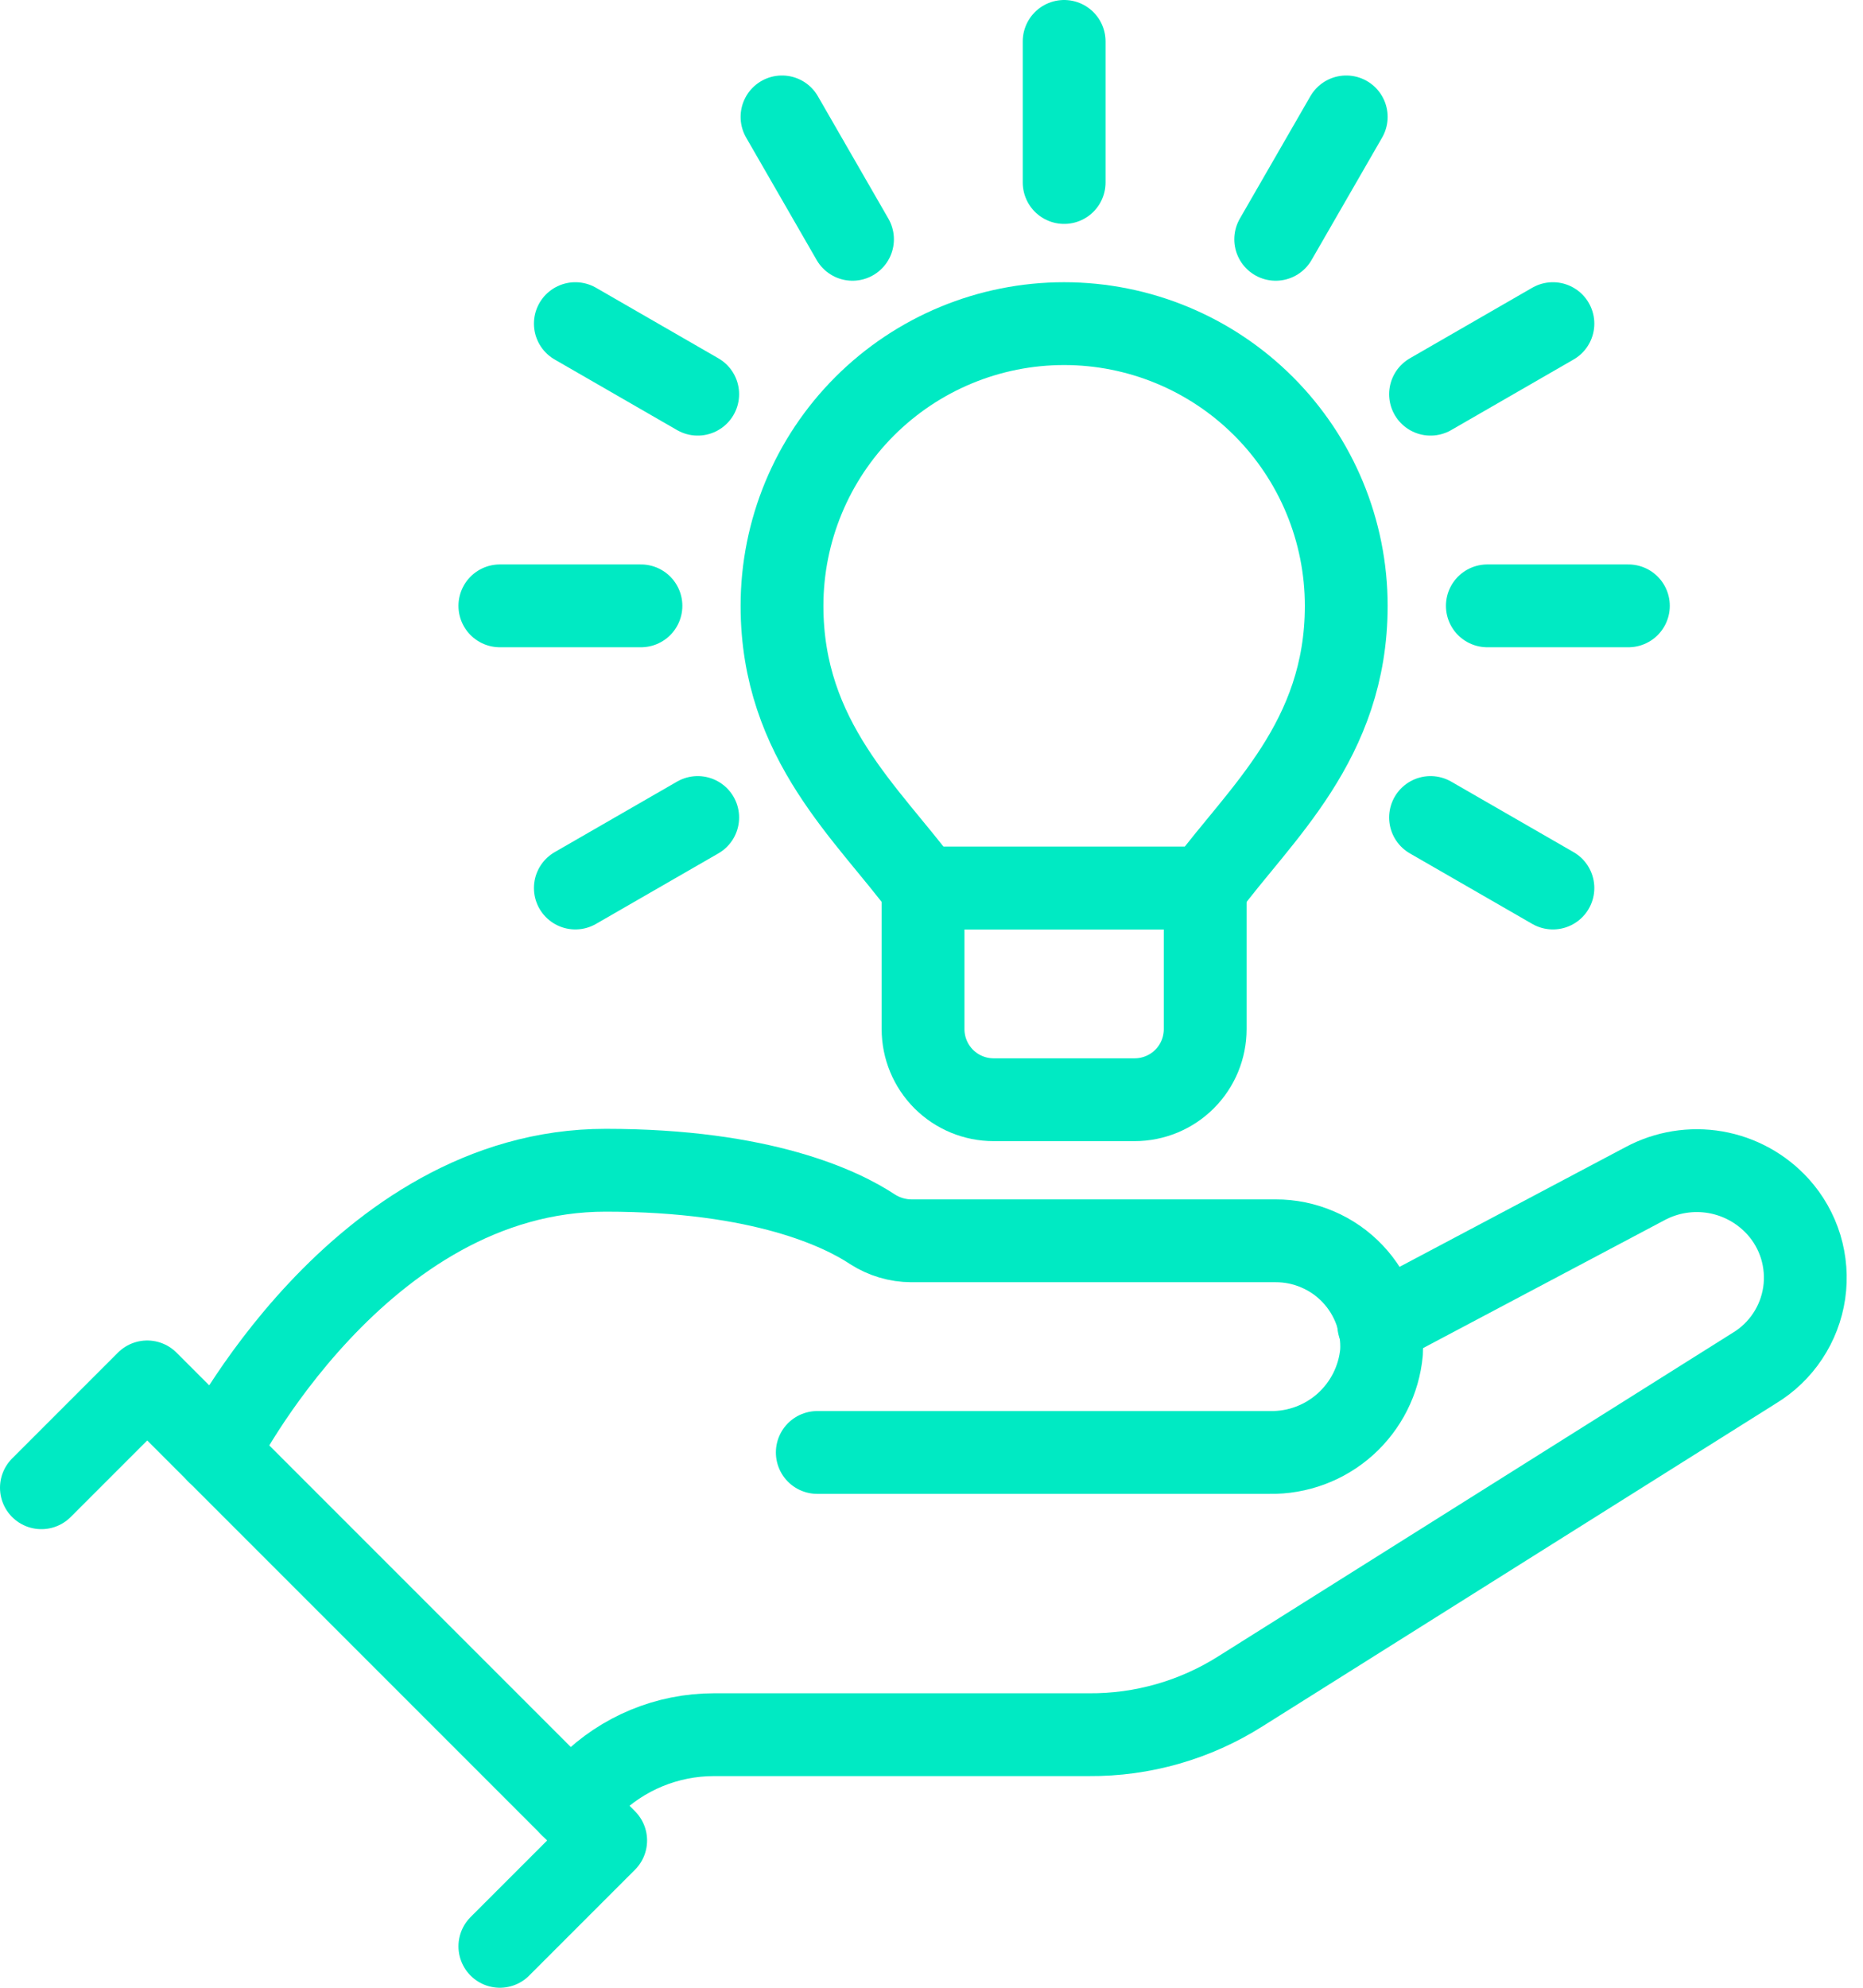
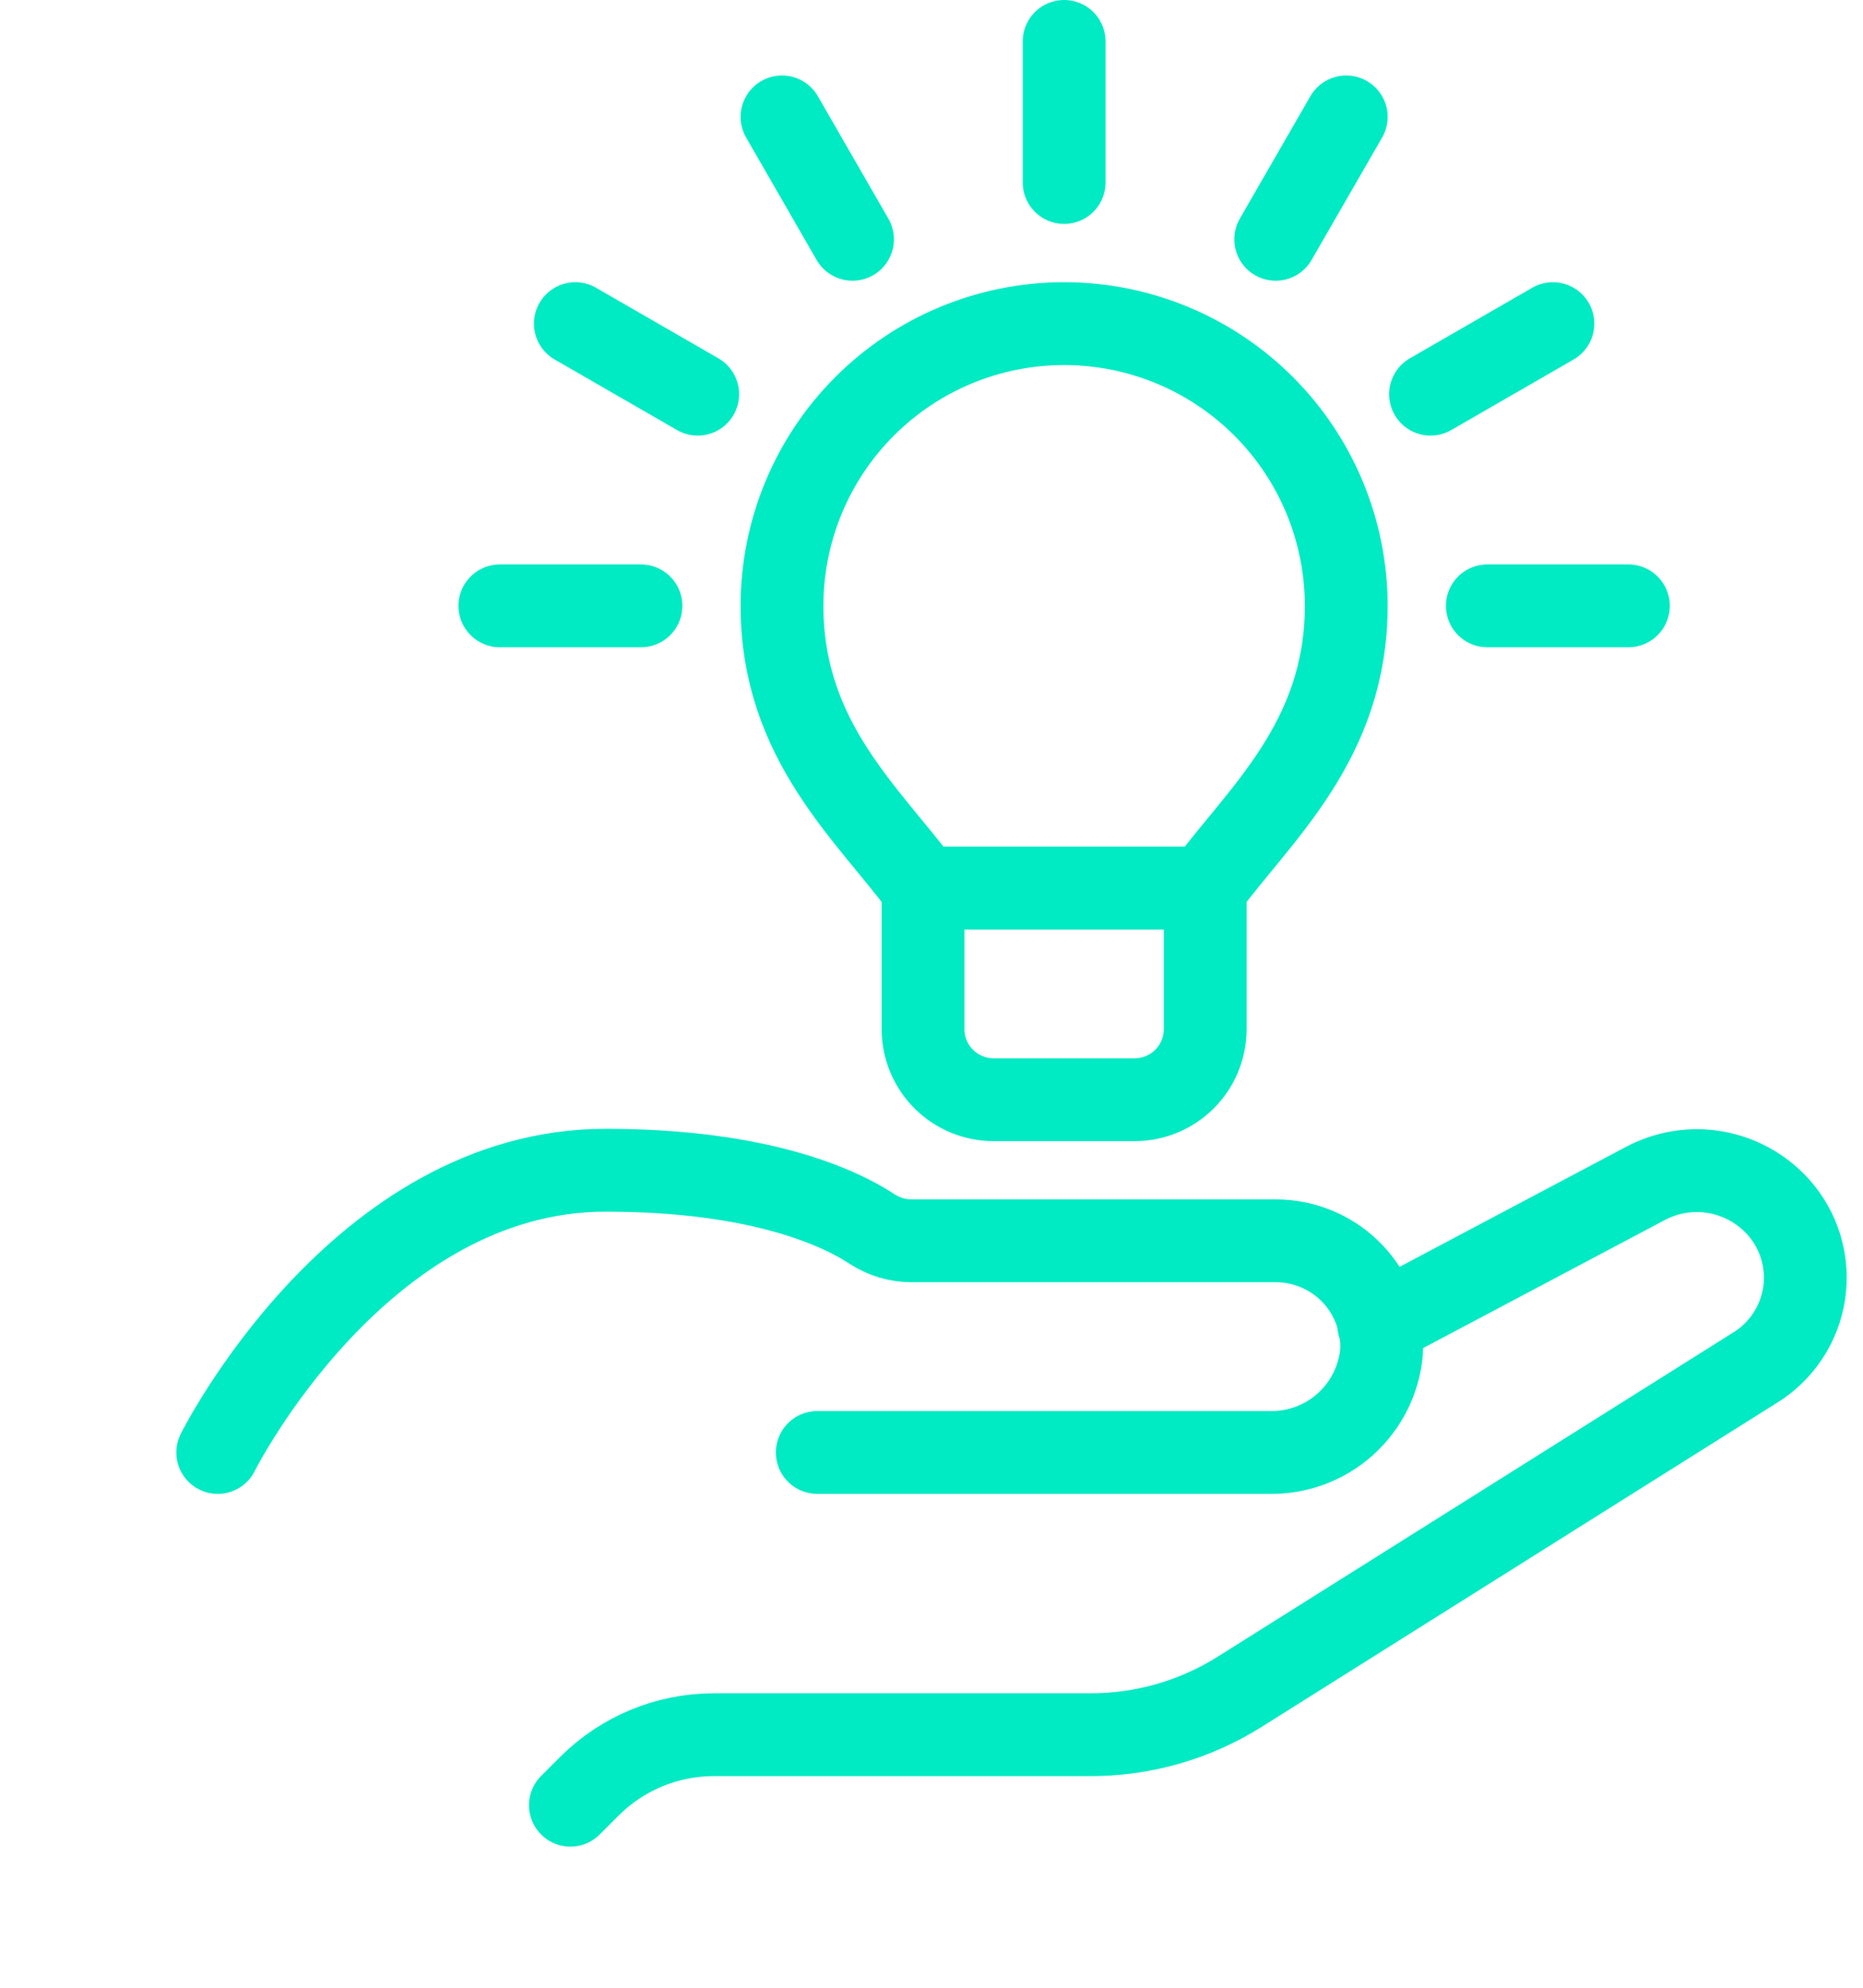
<svg xmlns="http://www.w3.org/2000/svg" width="45" height="48" viewBox="0 0 45 48" fill="none">
-   <path d="M1 35.926L3.556 33.37L14.63 44.444L12.074 47" stroke="#00EAC3" stroke-width="2" stroke-linecap="round" stroke-linejoin="round" />
  <path d="M33.302 31.99L39.734 28.583C40.254 28.304 40.853 28.207 41.435 28.307C42.017 28.408 42.548 28.7 42.945 29.137C43.198 29.416 43.386 29.748 43.496 30.108C43.605 30.469 43.634 30.849 43.58 31.222C43.525 31.595 43.389 31.951 43.18 32.265C42.972 32.579 42.697 32.843 42.374 33.038L29.963 40.841C28.868 41.535 27.596 41.899 26.3 41.889H17.245C16.117 41.889 15.036 42.336 14.238 43.132L13.778 43.592" stroke="#00EAC3" stroke-width="2" stroke-linecap="round" stroke-linejoin="round" />
  <path d="M19.741 35.074H30.67C31.342 35.085 31.994 34.843 32.495 34.394C32.995 33.945 33.308 33.324 33.37 32.655C33.389 32.308 33.337 31.961 33.216 31.635C33.096 31.309 32.911 31.011 32.672 30.759C32.433 30.507 32.145 30.306 31.825 30.17C31.506 30.033 31.162 29.962 30.815 29.963H22.015C21.68 29.962 21.352 29.864 21.07 29.682C20.337 29.196 18.42 28.259 14.63 28.259C8.667 28.259 5.259 35.074 5.259 35.074" stroke="#00EAC3" stroke-width="2" stroke-linecap="round" stroke-linejoin="round" />
  <path d="M22.296 21.445H29.111V24.852C29.111 25.304 28.932 25.737 28.612 26.057C28.293 26.376 27.859 26.556 27.407 26.556H24C23.548 26.556 23.115 26.376 22.795 26.057C22.476 25.737 22.296 25.304 22.296 24.852V21.445Z" stroke="#00EAC3" stroke-width="2" stroke-linecap="round" stroke-linejoin="round" />
  <path d="M16.853 9.519L13.897 7.815" stroke="#00EAC3" stroke-width="2" stroke-linecap="round" stroke-linejoin="round" />
-   <path d="M37.51 21.444L34.554 19.741" stroke="#00EAC3" stroke-width="2" stroke-linecap="round" stroke-linejoin="round" />
  <path d="M20.592 5.779L18.889 2.823" stroke="#00EAC3" stroke-width="2" stroke-linecap="round" stroke-linejoin="round" />
  <path d="M25.704 4.407V1" stroke="#00EAC3" stroke-width="2" stroke-linecap="round" stroke-linejoin="round" />
  <path d="M30.814 5.779L32.518 2.823" stroke="#00EAC3" stroke-width="2" stroke-linecap="round" stroke-linejoin="round" />
  <path d="M34.554 9.519L37.51 7.815" stroke="#00EAC3" stroke-width="2" stroke-linecap="round" stroke-linejoin="round" />
-   <path d="M13.897 21.444L16.853 19.741" stroke="#00EAC3" stroke-width="2" stroke-linecap="round" stroke-linejoin="round" />
  <path d="M35.926 14.63H39.333" stroke="#00EAC3" stroke-width="2" stroke-linecap="round" stroke-linejoin="round" />
  <path d="M12.074 14.63H15.482" stroke="#00EAC3" stroke-width="2" stroke-linecap="round" stroke-linejoin="round" />
  <path d="M29.111 21.444C30.431 19.656 32.518 17.892 32.518 14.63C32.518 12.822 31.8 11.089 30.522 9.811C29.244 8.533 27.511 7.815 25.703 7.815C23.896 7.815 22.163 8.533 20.885 9.811C19.607 11.089 18.889 12.822 18.889 14.63C18.889 17.892 20.976 19.656 22.296 21.444H29.111Z" stroke="#00EAC3" stroke-width="2" stroke-linecap="round" stroke-linejoin="round" />
</svg>